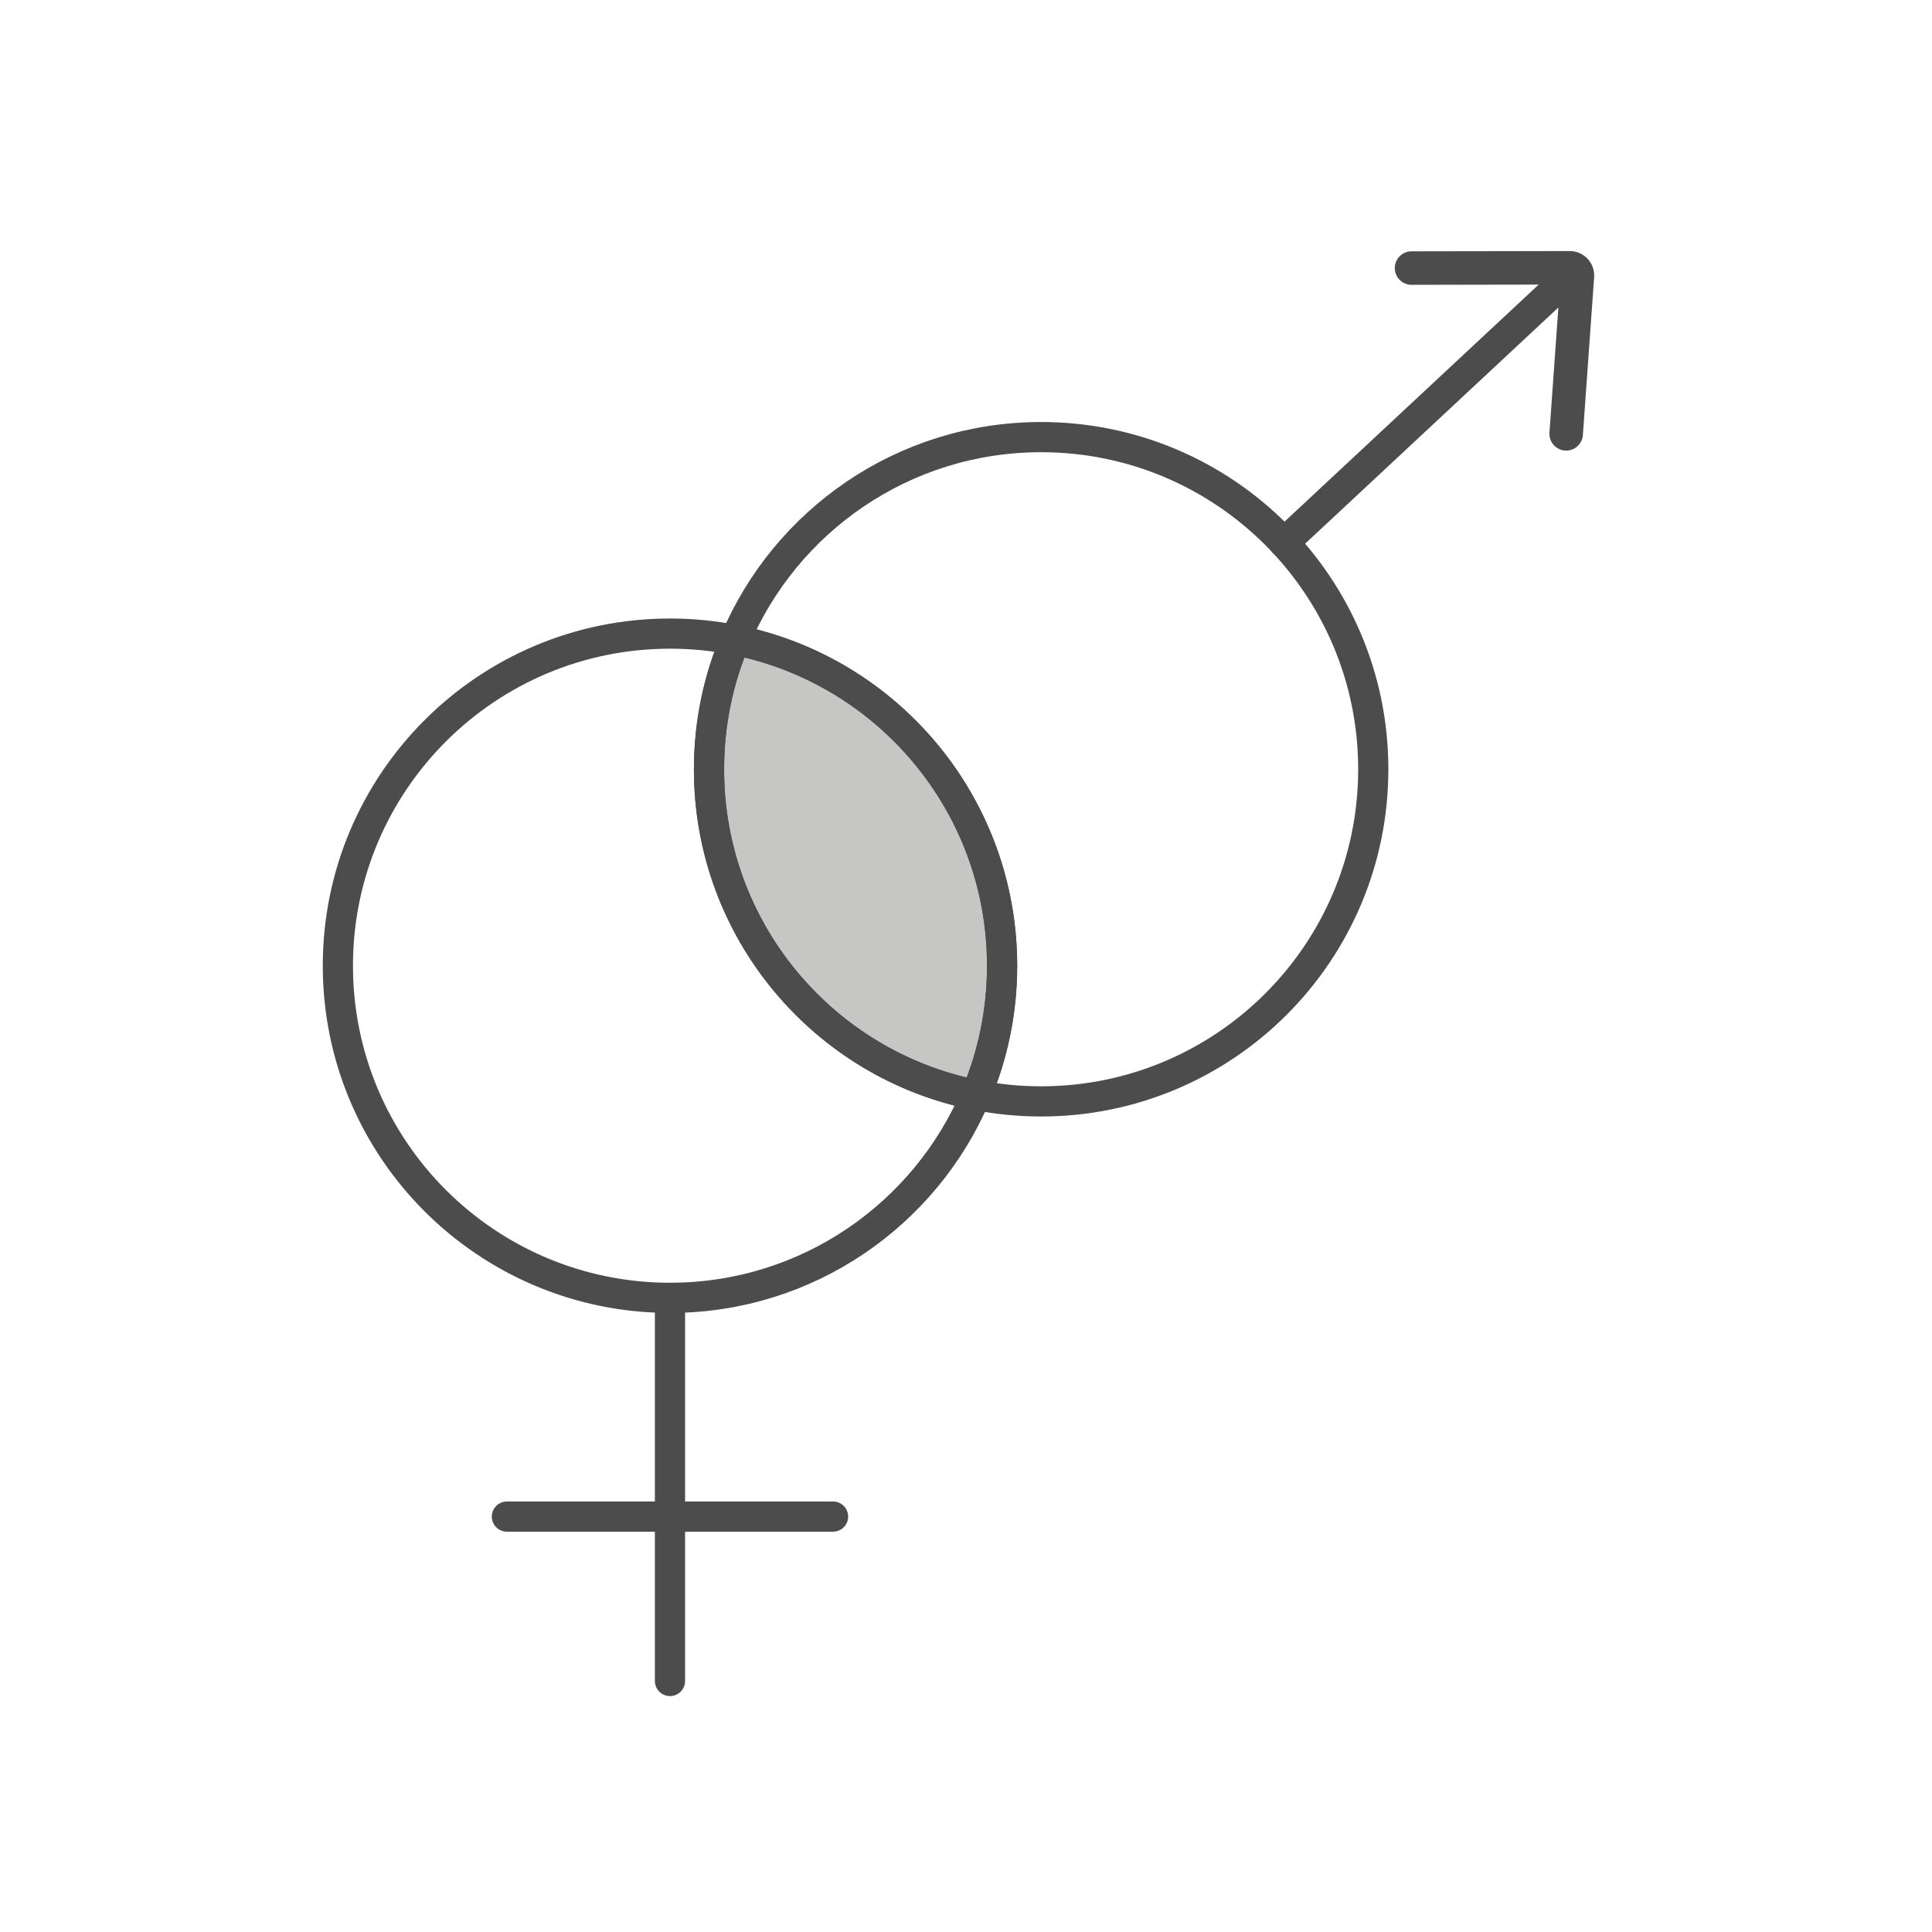
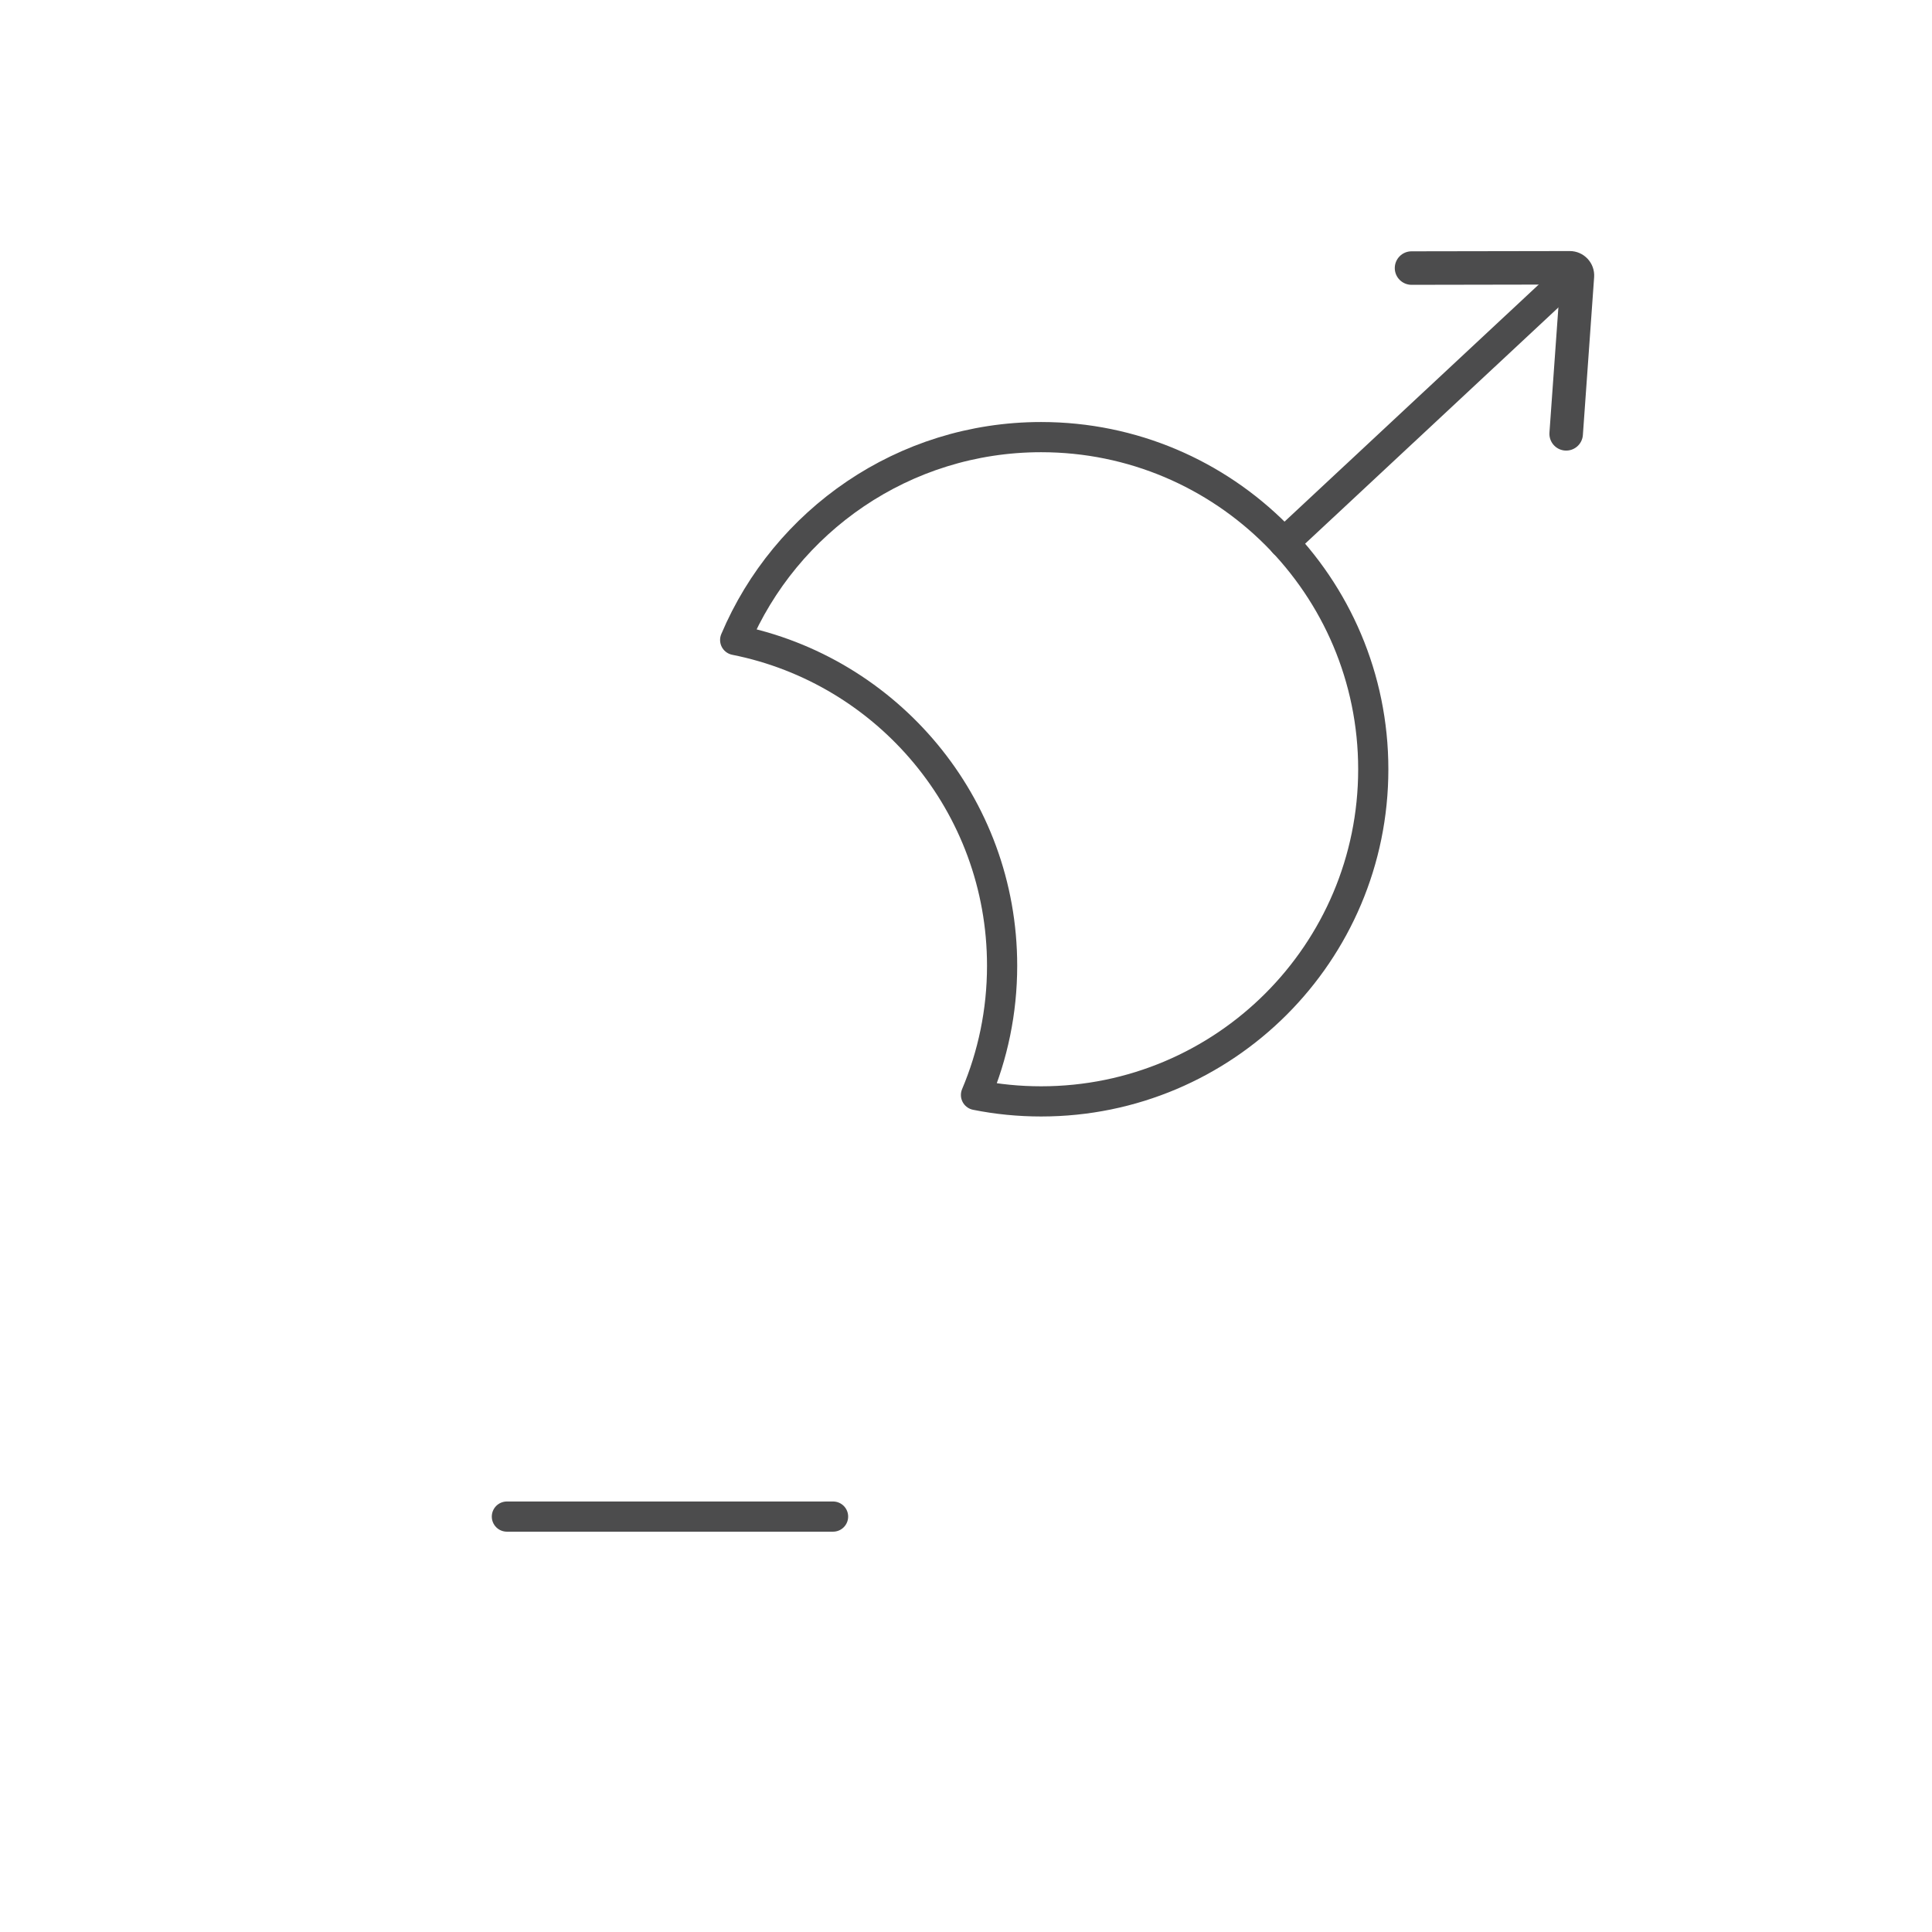
<svg xmlns="http://www.w3.org/2000/svg" id="Layer_1" viewBox="0 0 512 512">
  <defs>
    <style>.cls-1{fill:#4c4c4d;}.cls-2{fill:#c6c6c5;stroke-miterlimit:10;}.cls-2,.cls-3{stroke:#4c4c4d;}.cls-3{fill:none;stroke-linecap:round;stroke-linejoin:round;stroke-width:8px;}</style>
  </defs>
-   <path class="cls-2" d="m265.56,255.93c0,12.15-2.46,23.73-6.92,34.26-40.35-8.01-70.75-43.61-70.75-86.31,0-12.15,2.46-23.73,6.93-34.27,40.33,8.02,70.74,43.62,70.74,86.32Z" />
-   <path class="cls-3" d="m258.65,290.18c-13.36,31.59-44.65,53.76-81.09,53.76-48.61,0-88.02-39.4-88.02-88.01s39.41-88.02,88.02-88.02c5.91,0,11.68.58,17.27,1.7-4.46,10.53-6.93,22.11-6.93,34.27,0,42.7,30.4,78.3,70.75,86.31Z" />
-   <path class="cls-3" d="m265.56,255.93c0,12.15-2.46,23.73-6.92,34.26-40.35-8.01-70.75-43.61-70.75-86.31,0-12.15,2.46-23.73,6.93-34.27,40.33,8.02,70.74,43.62,70.74,86.32Z" />
  <path class="cls-3" d="m363.93,203.87c0,48.61-39.41,88.01-88.02,88.01-5.91,0-11.68-.58-17.26-1.7,4.45-10.52,6.92-22.1,6.92-34.26,0-42.7-30.41-78.3-70.74-86.32,13.35-31.59,44.63-53.76,81.08-53.76,48.61,0,88.02,39.41,88.02,88.02Z" />
-   <line class="cls-3" x1="177.55" y1="445.48" x2="177.55" y2="343.94" />
  <line class="cls-3" x1="412.92" y1="76.08" x2="340.26" y2="143.85" />
-   <path class="cls-1" d="m369.63,71.04h0c0,2.46,2,4.44,4.45,4.44l39.34-.07-2.8,39.24c-.17,2.45,1.67,4.58,4.12,4.75h0c2.45.17,4.57-1.67,4.74-4.12l2.98-41.81c.27-3.76-2.71-6.95-6.48-6.94l-41.91.07c-2.45,0-4.44,1.99-4.44,4.45Z" />
+   <path class="cls-1" d="m369.63,71.04c0,2.46,2,4.44,4.45,4.44l39.34-.07-2.8,39.24c-.17,2.45,1.67,4.58,4.12,4.75h0c2.45.17,4.57-1.67,4.74-4.12l2.98-41.81c.27-3.76-2.71-6.95-6.48-6.94l-41.91.07c-2.45,0-4.44,1.99-4.44,4.45Z" />
  <line class="cls-3" x1="134.33" y1="401.91" x2="220.77" y2="401.91" />
</svg>